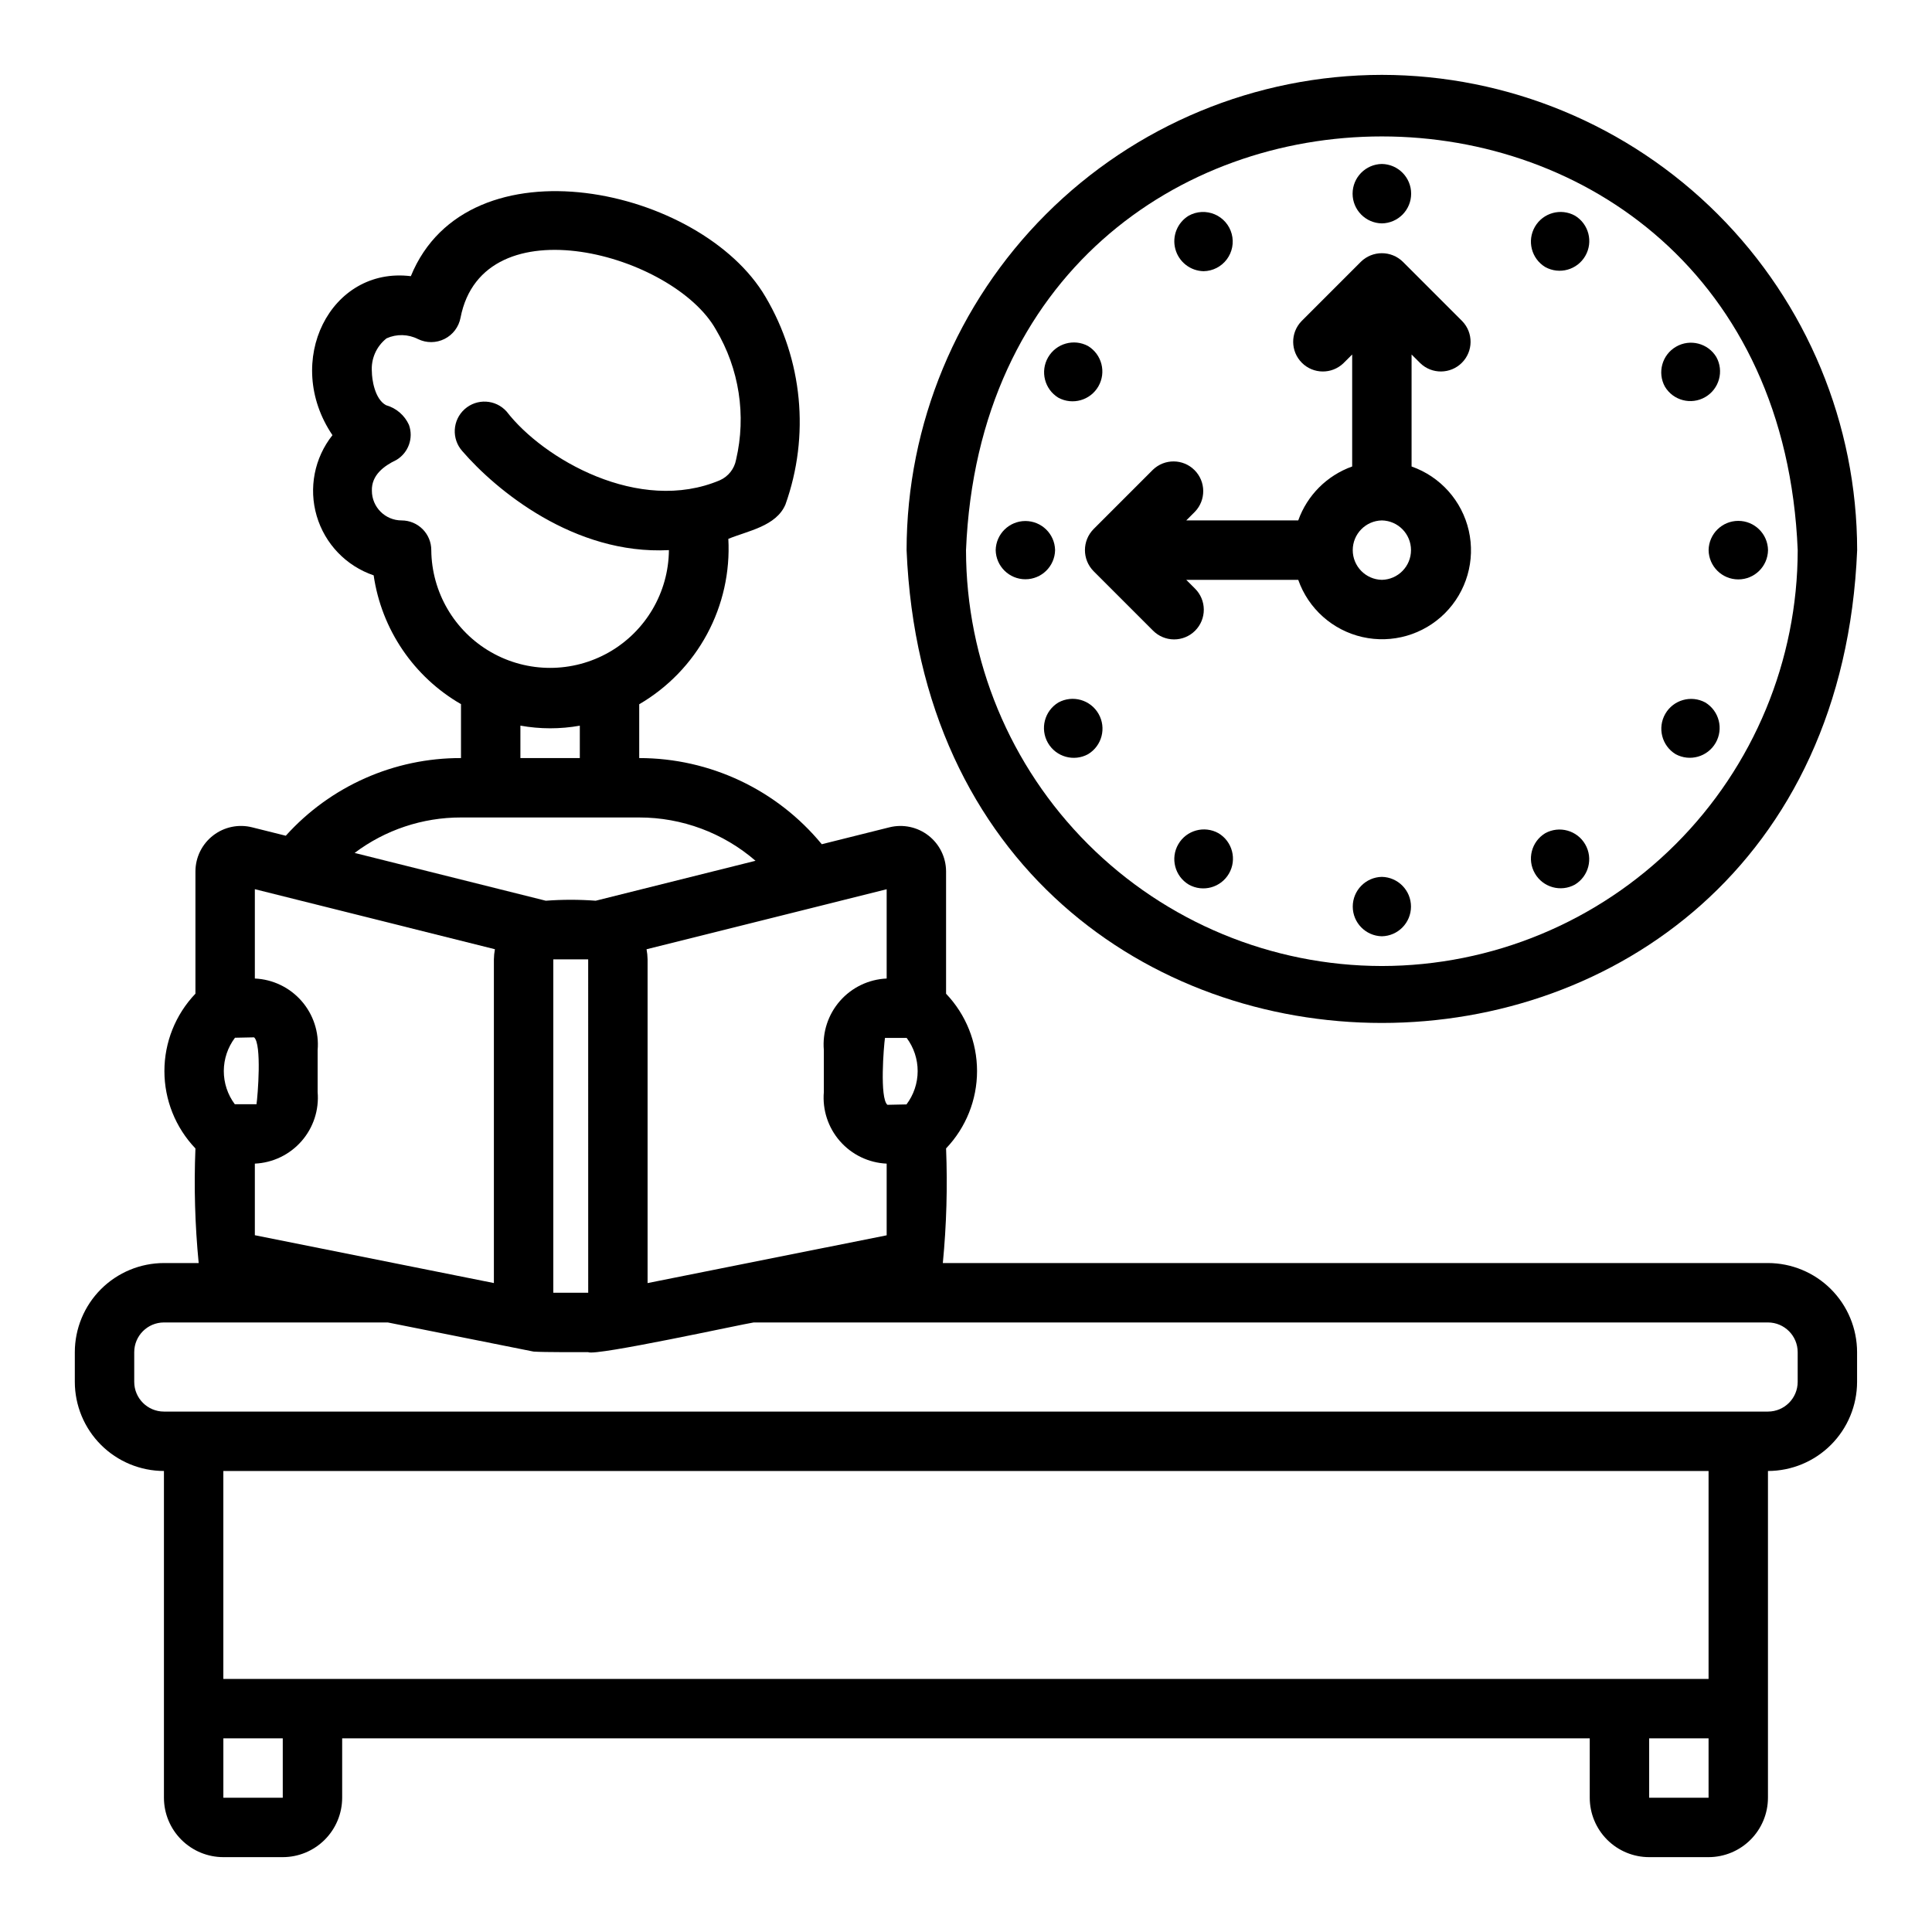
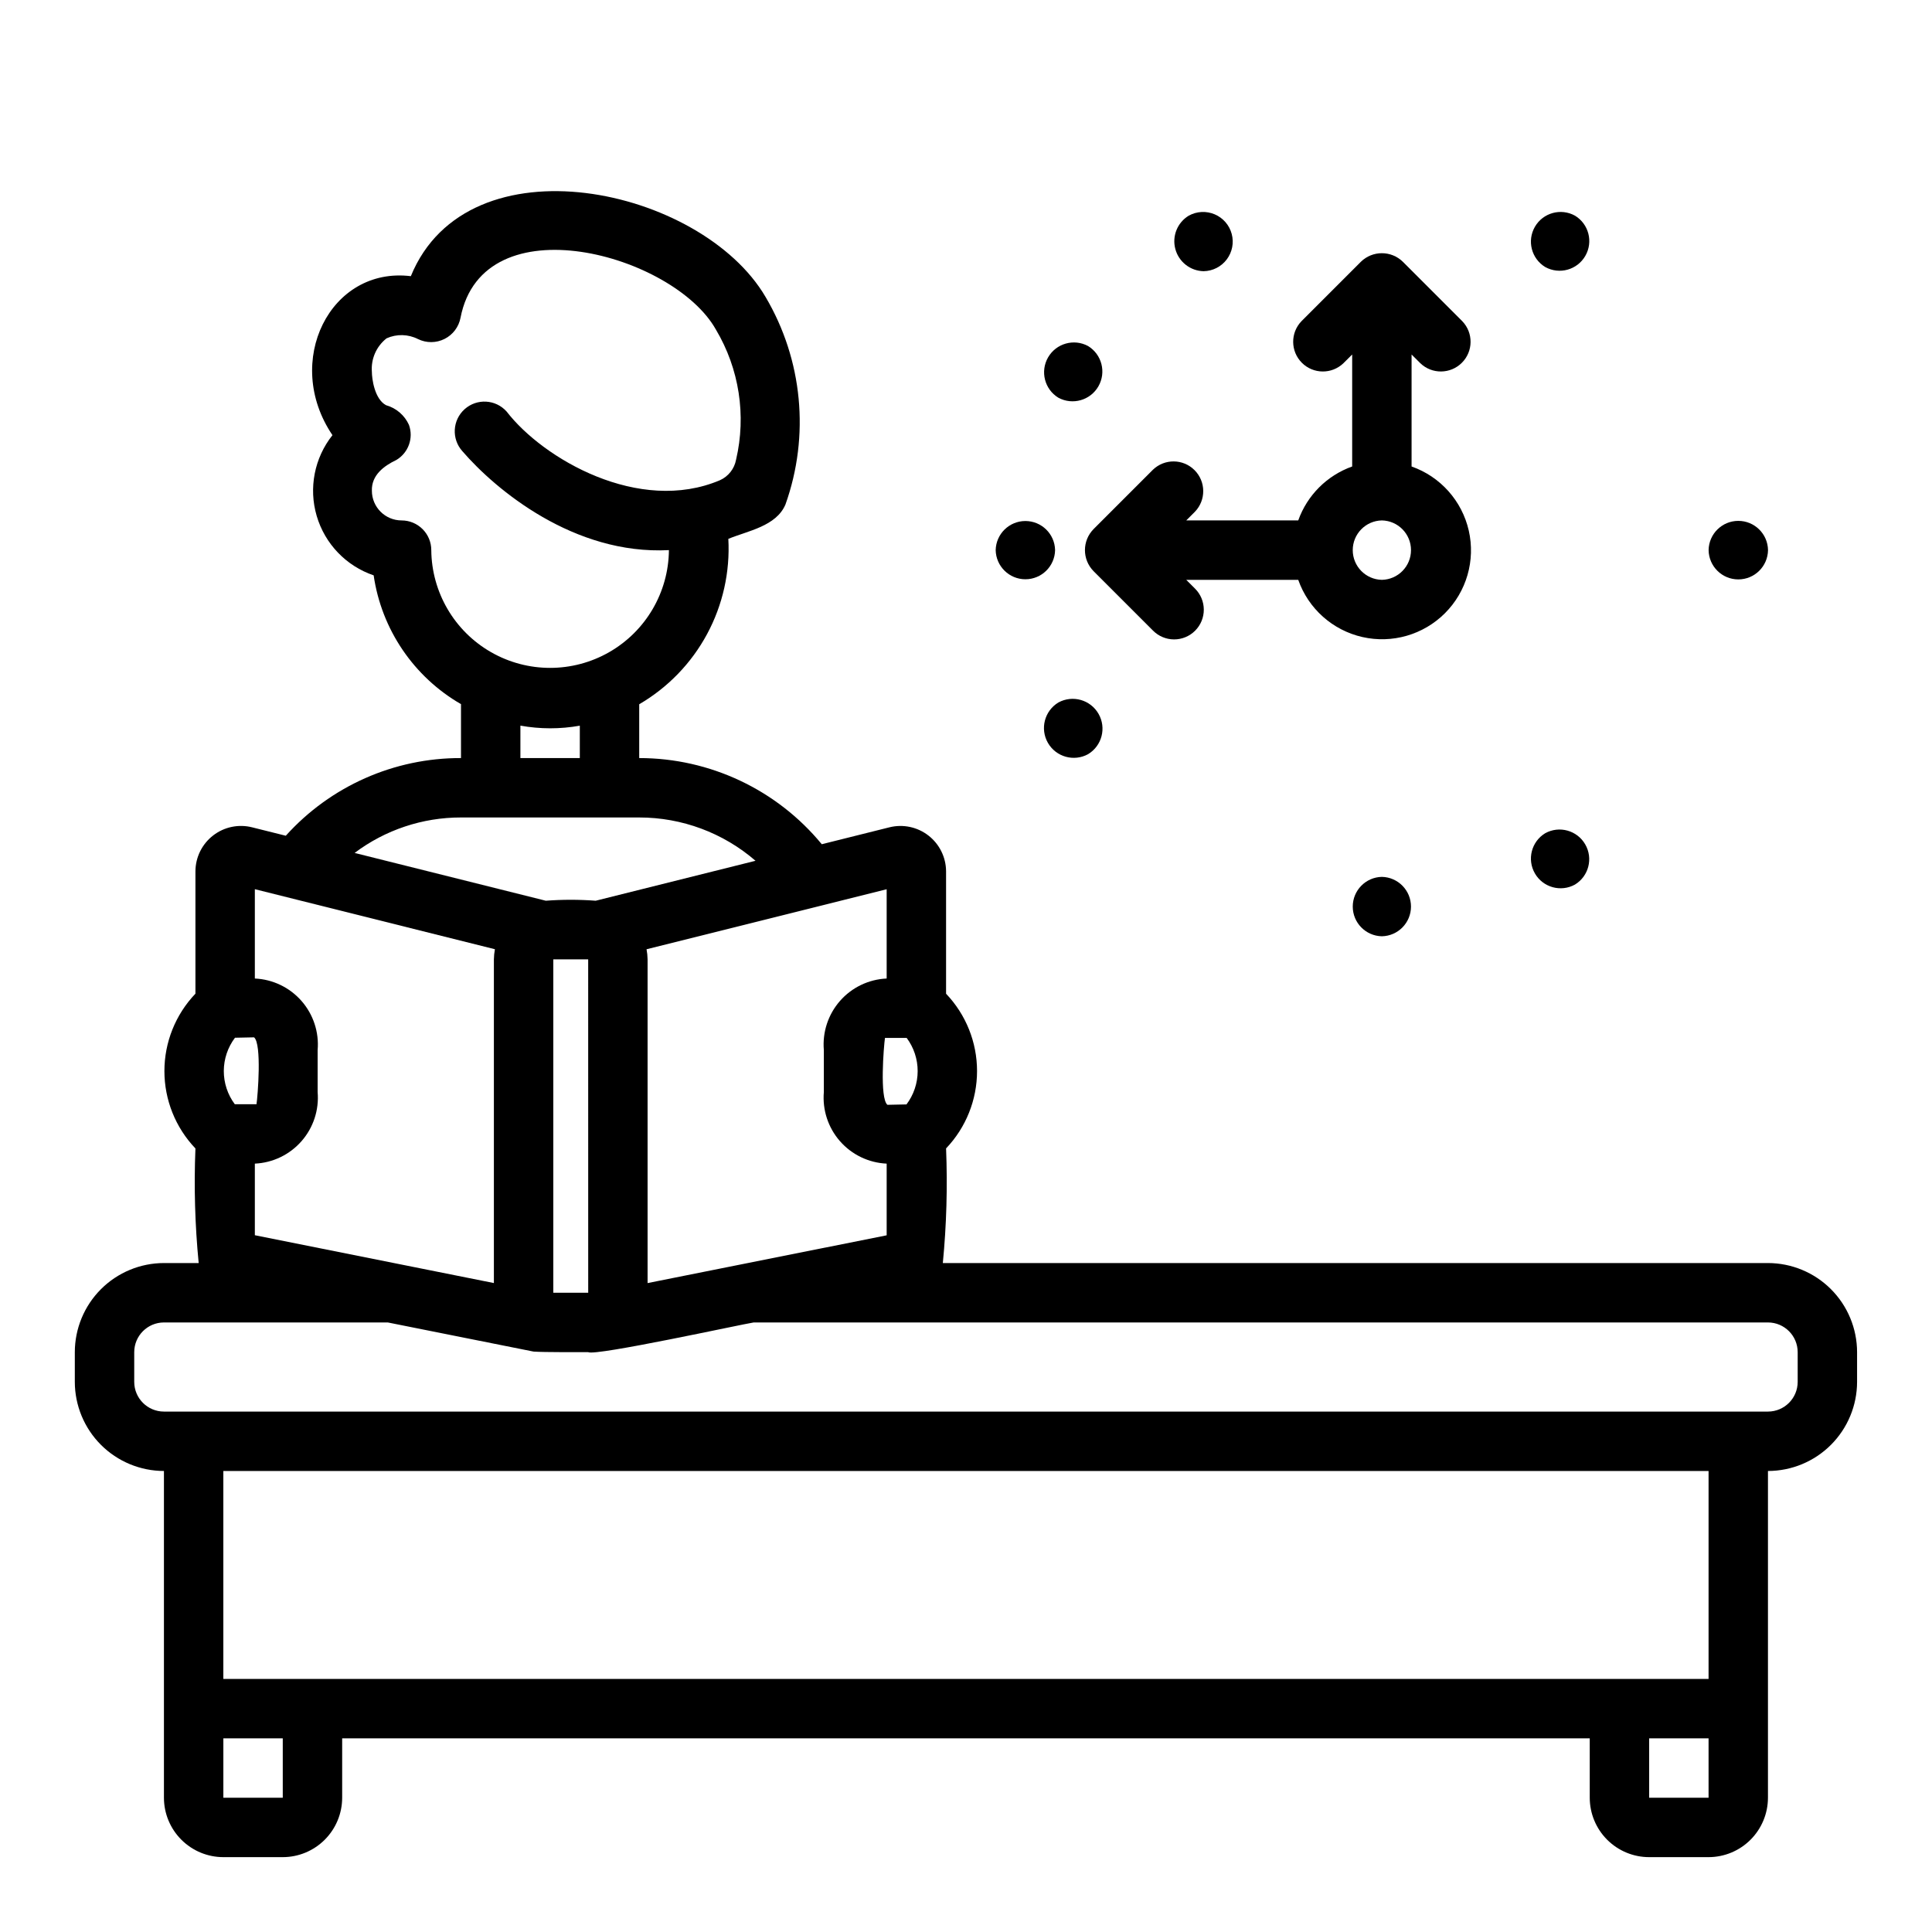
<svg xmlns="http://www.w3.org/2000/svg" fill="#000000" width="800px" height="800px" version="1.1" viewBox="144 144 512 512">
  <g>
    <path d="m612.54 478.72h-218.68c0.98-10.094 1.266-20.246 0.859-30.379 5.269-5.523 8.207-12.863 8.207-20.496s-2.938-14.973-8.207-20.496v-32.461c-0.027-3.699-1.746-7.184-4.668-9.457-2.922-2.269-6.723-3.078-10.316-2.191l-17.957 4.488c-11.902-14.457-29.652-22.832-48.379-22.832v-14.262c7.59-4.422 13.812-10.855 17.98-18.59s6.117-16.469 5.637-25.242c5.191-2.133 12.691-3.336 15.137-9.105 6.492-18.199 4.566-38.34-5.258-54.98-17.035-29.137-78.879-42.535-94.02-5.527-21.316-2.621-33.992 22.586-20.77 42.133-4.789 6.031-6.348 14.02-4.176 21.41s7.801 13.262 15.094 15.742c2.082 14.32 10.613 26.898 23.145 34.133v14.289c-17.699-0.055-34.586 7.43-46.43 20.582l-8.867-2.215c-3.606-0.926-7.43-0.137-10.375 2.133-2.949 2.273-4.684 5.773-4.703 9.492v32.445c-5.277 5.527-8.223 12.871-8.223 20.512 0 7.637 2.945 14.984 8.223 20.508-0.414 10.129-0.125 20.277 0.859 30.367h-9.207c-6.262 0.008-12.262 2.496-16.691 6.926-4.426 4.426-6.918 10.43-6.926 16.691v7.871c0.008 6.262 2.5 12.266 6.926 16.691 4.43 4.426 10.43 6.918 16.691 6.926v86.59c0.004 4.176 1.664 8.176 4.617 11.129 2.949 2.953 6.953 4.613 11.129 4.617h15.742c4.176-0.004 8.176-1.664 11.129-4.617 2.953-2.953 4.613-6.953 4.617-11.129v-15.742h330.62v15.742c0.004 4.176 1.664 8.176 4.613 11.129 2.953 2.953 6.953 4.613 11.129 4.617h15.746c4.172-0.004 8.176-1.664 11.125-4.617 2.953-2.953 4.613-6.953 4.617-11.129v-86.59c6.262-0.008 12.266-2.5 16.691-6.926 4.426-4.426 6.918-10.43 6.926-16.691v-7.871c-0.008-6.262-2.5-12.266-6.926-16.691-4.426-4.43-10.43-6.918-16.691-6.926zm-228.26-59.66c1.898 2.547 2.918 5.644 2.91 8.82-0.008 3.176-1.047 6.266-2.961 8.801l-5.055 0.105c-2.098-1.754-0.961-15.586-0.648-17.723zm-5.305-15.742c-4.758 0.211-9.227 2.356-12.367 5.938-3.144 3.582-4.688 8.293-4.281 13.039v11.102c-0.406 4.746 1.137 9.453 4.281 13.035 3.141 3.582 7.609 5.727 12.367 5.941v18.996l-63.359 12.66v-85.785c-0.016-0.898-0.105-1.797-0.273-2.68 12.723-3.18 51.559-12.887 63.633-15.906zm-88.344 83.273v-88.348h9.242l0.008 88.348zm-32.336-196.8c0-2.086-0.828-4.09-2.305-5.566-1.477-1.477-3.477-2.305-5.566-2.305-4.344-0.004-7.867-3.527-7.871-7.871-0.129-4.113 3.148-6.559 6.508-8.164 3.18-1.906 4.57-5.793 3.32-9.281-1.156-2.555-3.383-4.469-6.086-5.227-3.055-1.648-3.742-7.051-3.742-8.816-0.277-3.434 1.188-6.777 3.898-8.902 2.66-1.195 5.723-1.121 8.324 0.199 2.223 1.086 4.82 1.074 7.031-0.035 2.211-1.105 3.777-3.184 4.238-5.609 5.961-30.797 56.512-16.859 67.691 3.152v-0.004c6.168 10.363 8.078 22.715 5.332 34.457-0.441 2.402-2.039 4.438-4.266 5.441-21.426 9.109-46.891-5.664-56.547-18.207h-0.004c-2.898-3.242-7.875-3.516-11.117-0.617-3.238 2.902-3.512 7.879-0.613 11.117 8.828 10.242 29.598 27.547 54.75 26.234v0.004c-0.098 11.184-6.121 21.473-15.824 27.035-9.699 5.562-21.625 5.562-31.324 0-9.703-5.562-15.727-15.852-15.828-27.035zm23.617 46.504v0.004c5.207 0.941 10.539 0.945 15.746 0.016v8.582h-15.746zm-15.742 24.344h47.23c11.32-0.004 22.262 4.07 30.82 11.477l-42.348 10.586c-4.402-0.332-8.828-0.332-13.234 0l-50.66-12.664c8.125-6.117 18.02-9.414 28.191-9.398zm8.988 34.918c-0.168 0.887-0.258 1.785-0.273 2.688v85.777l-63.348-12.676v-18.973c4.758-0.215 9.223-2.363 12.363-5.945 3.141-3.578 4.684-8.285 4.277-13.031v-11.102c0.406-4.746-1.137-9.453-4.277-13.035-3.141-3.582-7.606-5.727-12.363-5.941v-23.676zm-68.938 41.07c-1.898-2.547-2.918-5.641-2.91-8.816 0.012-3.18 1.051-6.266 2.965-8.801l5.055-0.105c2.094 1.746 0.969 15.586 0.645 17.723zm12.715 183.79h-15.742v-15.742h15.742zm362.11 0v-15.742h15.742v15.742zm15.742-31.488h-393.6v-55.102h393.6zm23.617-78.719c-0.004 4.344-3.527 7.867-7.871 7.871h-425.09c-4.344-0.004-7.867-3.527-7.871-7.871v-7.871c0.004-4.348 3.527-7.867 7.871-7.875h59.328l38.629 7.719c3.231 0.211 11.02 0.125 14.465 0.152 1.926 1.094 40.801-7.414 43.867-7.871h268.8c4.344 0.008 7.867 3.527 7.871 7.875z" />
-     <path d="m510.21 163.84c-33.395 0.039-65.406 13.32-89.02 36.934s-36.895 55.629-36.934 89.02c6.922 167.09 245.01 167.04 251.91 0-0.039-33.391-13.32-65.406-36.934-89.02-23.613-23.613-55.629-36.895-89.02-36.934zm0 236.16v0.004c-29.219-0.035-57.23-11.656-77.895-32.316-20.66-20.66-32.281-48.676-32.312-77.895 6.051-146.21 214.39-146.16 220.41 0.004-0.031 29.219-11.652 57.23-32.316 77.891-20.66 20.66-48.672 32.281-77.891 32.316z" />
    <path d="m520.39 240.25c3.09 2.973 7.988 2.922 11.02-0.109s3.082-7.93 0.109-11.02l-15.742-15.742c-3.09-3.035-8.043-3.035-11.137 0l-15.738 15.742c-2.973 3.09-2.922 7.992 0.109 11.023s7.93 3.078 11.02 0.105l2.309-2.305v29.68c-6.668 2.379-11.918 7.625-14.293 14.293h-29.68l2.305-2.305c2.973-3.094 2.922-7.992-0.109-11.023s-7.93-3.082-11.023-0.109l-15.742 15.742h0.004c-3.039 3.09-3.039 8.043 0 11.137l15.742 15.742c1.469 1.492 3.477 2.34 5.578 2.348 2.098 0.008 4.109-0.82 5.594-2.305 1.484-1.484 2.316-3.5 2.305-5.598-0.008-2.098-0.852-4.106-2.348-5.578l-2.305-2.305h29.68c2.684 7.637 9.102 13.359 16.996 15.156 7.894 1.797 16.16-0.59 21.883-6.312 5.727-5.727 8.109-13.988 6.316-21.883-1.797-7.894-7.523-14.316-15.16-17v-29.68zm-10.18 57.414c-4.289-0.086-7.719-3.586-7.719-7.875 0-4.289 3.43-7.789 7.719-7.871 4.289 0.082 7.719 3.582 7.719 7.871 0 4.289-3.43 7.789-7.719 7.875z" />
-     <path d="m510.21 203.2c4.301-0.066 7.758-3.57 7.758-7.875 0-4.301-3.457-7.805-7.758-7.871-4.301 0.066-7.758 3.57-7.758 7.871 0 4.305 3.457 7.809 7.758 7.875z" />
    <path d="m462.98 215.87c2.414-0.043 4.672-1.195 6.125-3.125 1.453-1.93 1.938-4.418 1.312-6.75-0.621-2.336-2.285-4.25-4.508-5.195-2.223-0.945-4.754-0.816-6.867 0.348-3.027 1.824-4.481 5.43-3.566 8.84 0.91 3.414 3.969 5.812 7.504 5.883z" />
    <path d="m424.48 249.4c3.766 2.035 8.469 0.699 10.605-3.012 2.133-3.715 0.922-8.449-2.734-10.684-3.769-2.035-8.473-0.695-10.605 3.016-2.133 3.711-0.922 8.449 2.734 10.68z" />
    <path d="m423.61 289.79c-0.086-4.285-3.582-7.715-7.871-7.715-4.285 0-7.785 3.43-7.871 7.715 0.086 4.289 3.586 7.719 7.871 7.719 4.289 0 7.785-3.43 7.871-7.719z" />
    <path d="m424.48 330.17c-3.68 2.223-4.91 6.977-2.769 10.703 2.144 3.723 6.871 5.055 10.641 2.992 3.68-2.219 4.91-6.973 2.769-10.699-2.144-3.727-6.871-5.059-10.641-2.996z" />
-     <path d="m466.91 364.81c-3.754-2.102-8.5-0.797-10.652 2.926-2.152 3.727-0.914 8.488 2.781 10.691 3.754 2.106 8.5 0.801 10.652-2.926 2.152-3.723 0.914-8.488-2.781-10.691z" />
    <path d="m510.21 376.38c-4.285 0.086-7.715 3.586-7.715 7.871 0 4.289 3.43 7.785 7.715 7.871 4.285-0.086 7.715-3.582 7.715-7.871 0-4.285-3.43-7.785-7.715-7.871z" />
    <path d="m553.5 364.81c-3.66 2.219-4.875 6.957-2.731 10.664 2.141 3.703 6.852 5.019 10.602 2.953 3.66-2.219 4.875-6.957 2.731-10.66-2.141-3.707-6.852-5.019-10.602-2.957z" />
-     <path d="m595.93 330.17c-3.769-2.039-8.477-0.703-10.613 3.012-2.133 3.715-0.918 8.457 2.742 10.684 3.769 2.043 8.477 0.707 10.613-3.008 2.137-3.719 0.918-8.457-2.742-10.688z" />
    <path d="m596.8 289.79c0.062 4.305 3.566 7.758 7.871 7.758 4.301 0 7.809-3.453 7.871-7.758-0.062-4.301-3.57-7.754-7.871-7.754-4.305 0-7.809 3.453-7.871 7.754z" />
-     <path d="m585.23 246.49c2.215 3.672 6.961 4.891 10.668 2.746 3.711-2.144 5.023-6.867 2.949-10.617-2.215-3.668-6.961-4.887-10.672-2.742-3.707 2.144-5.019 6.863-2.945 10.613z" />
    <path d="m561.38 201.15c-3.75-2.07-8.469-0.758-10.613 2.949-2.144 3.711-0.926 8.453 2.742 10.672 3.75 2.07 8.469 0.758 10.613-2.953 2.144-3.707 0.926-8.449-2.742-10.668z" />
  </g>
</svg>